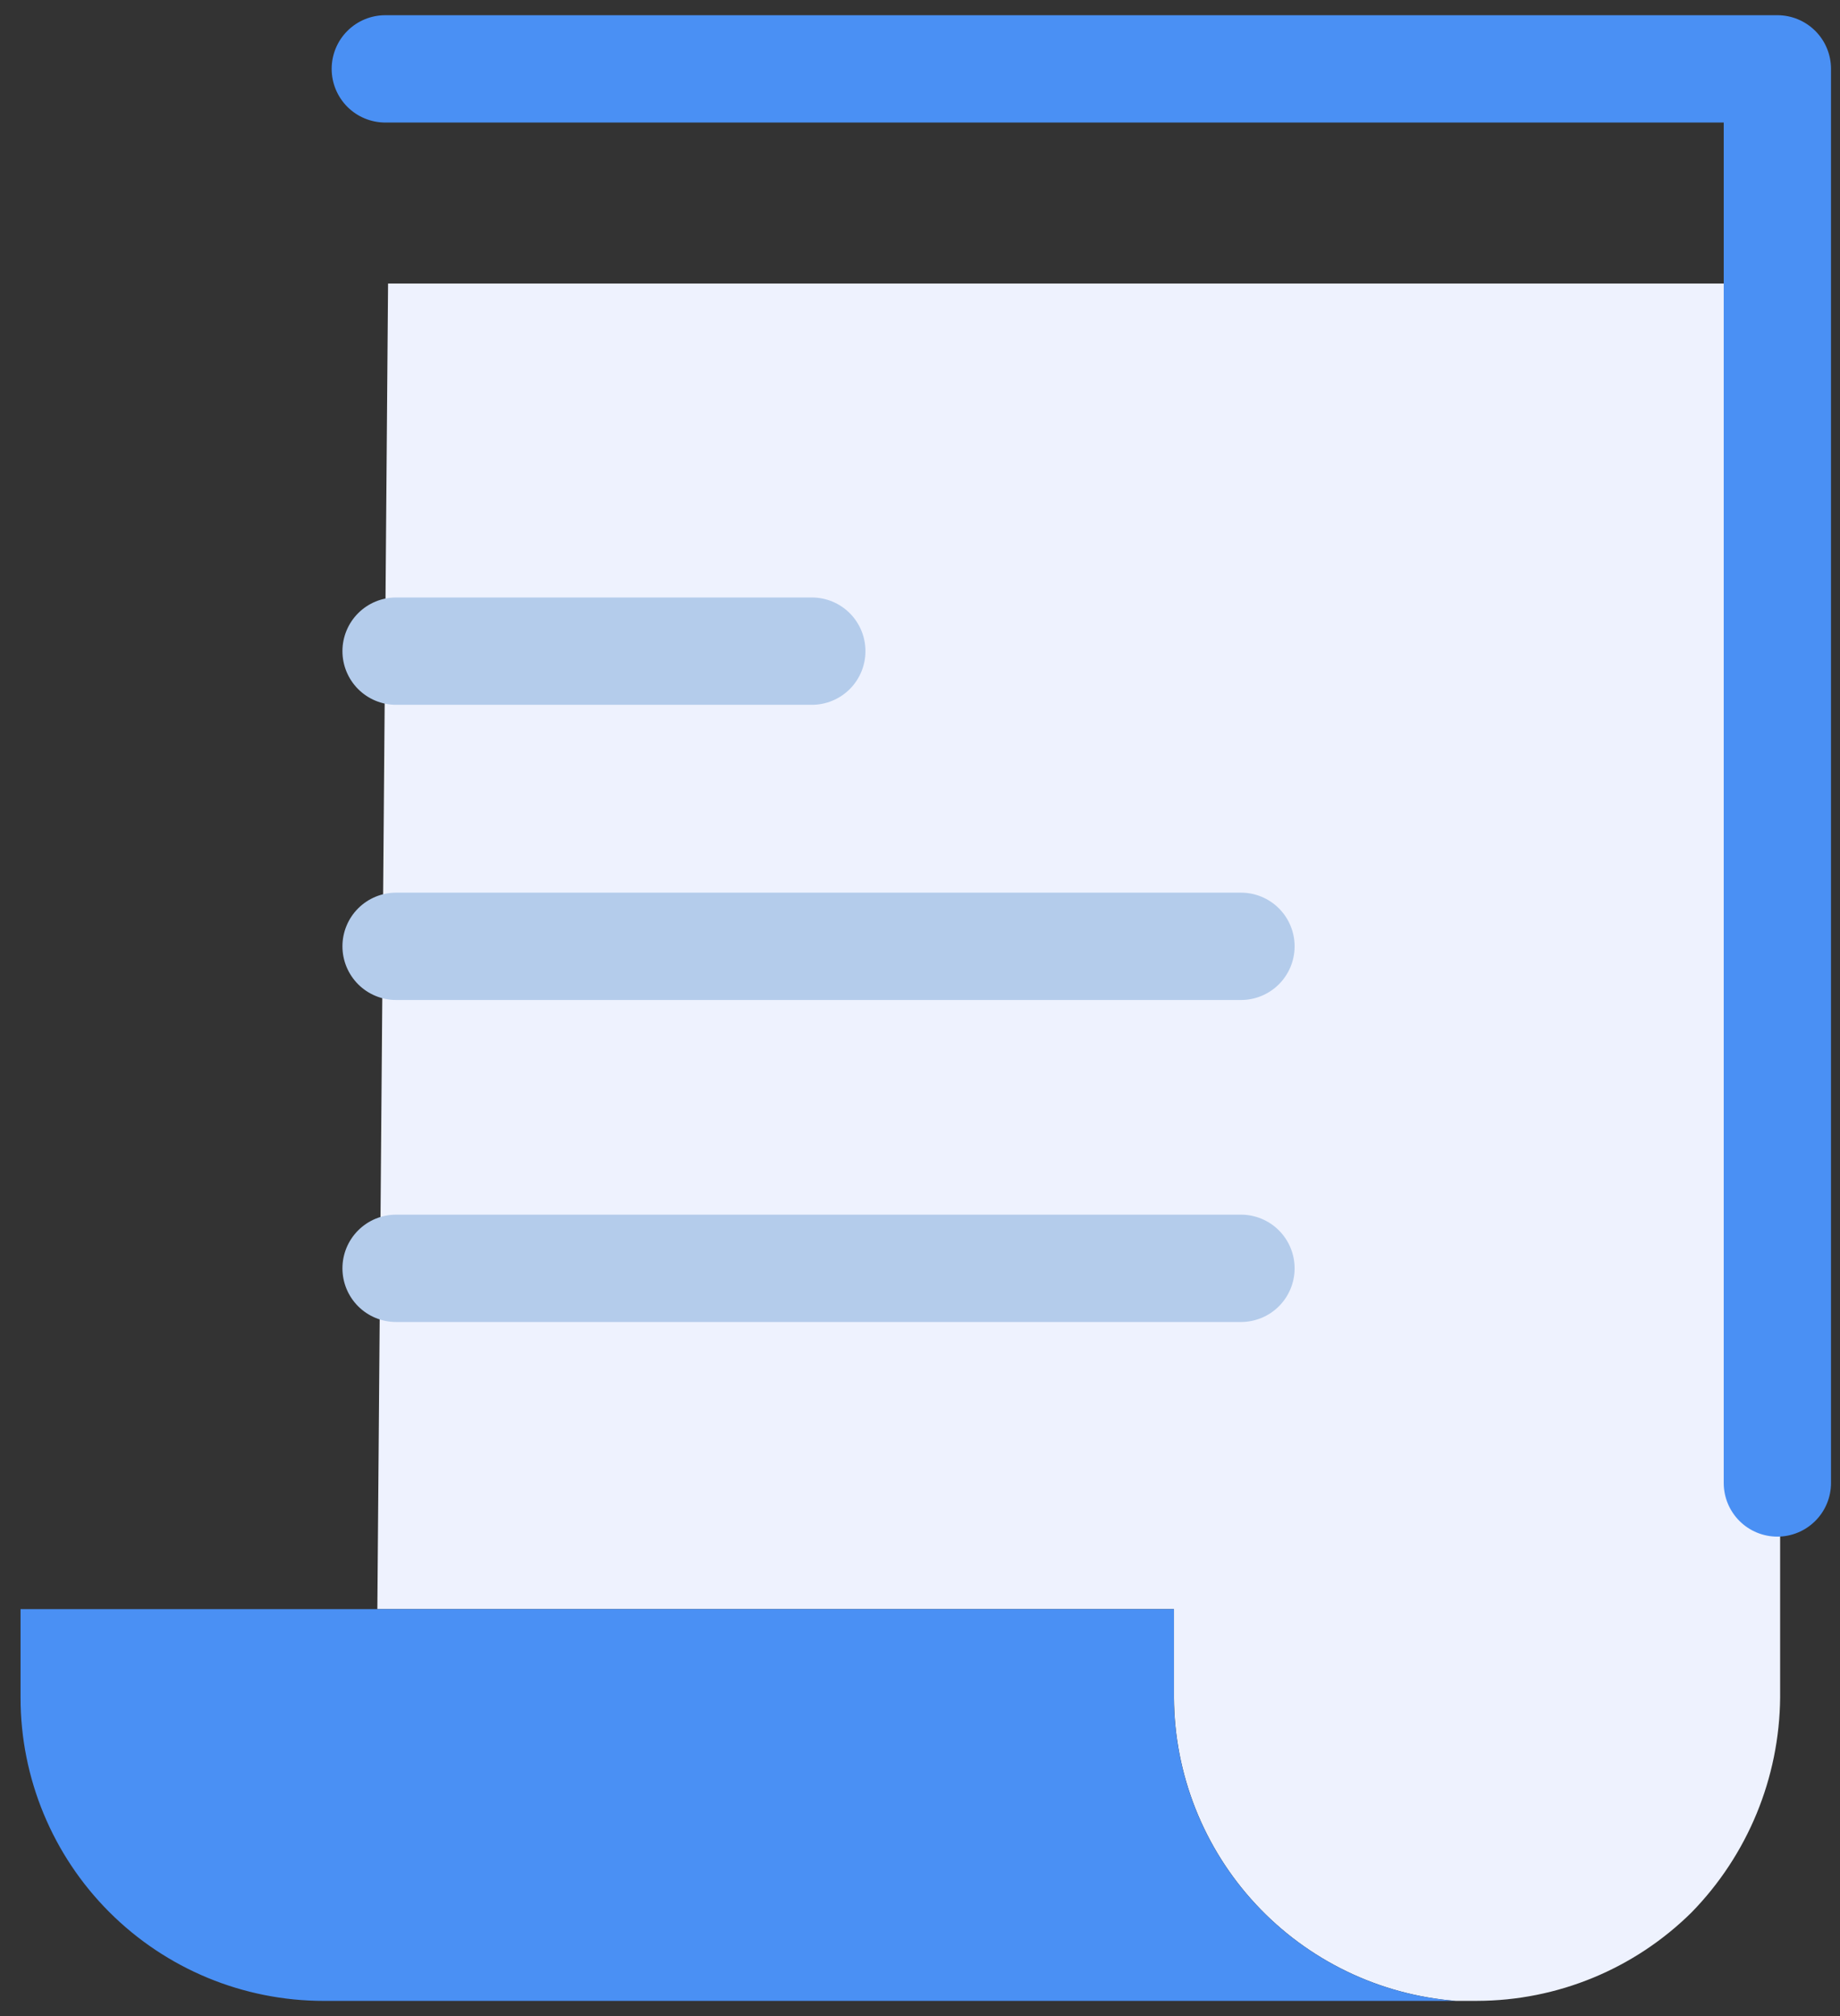
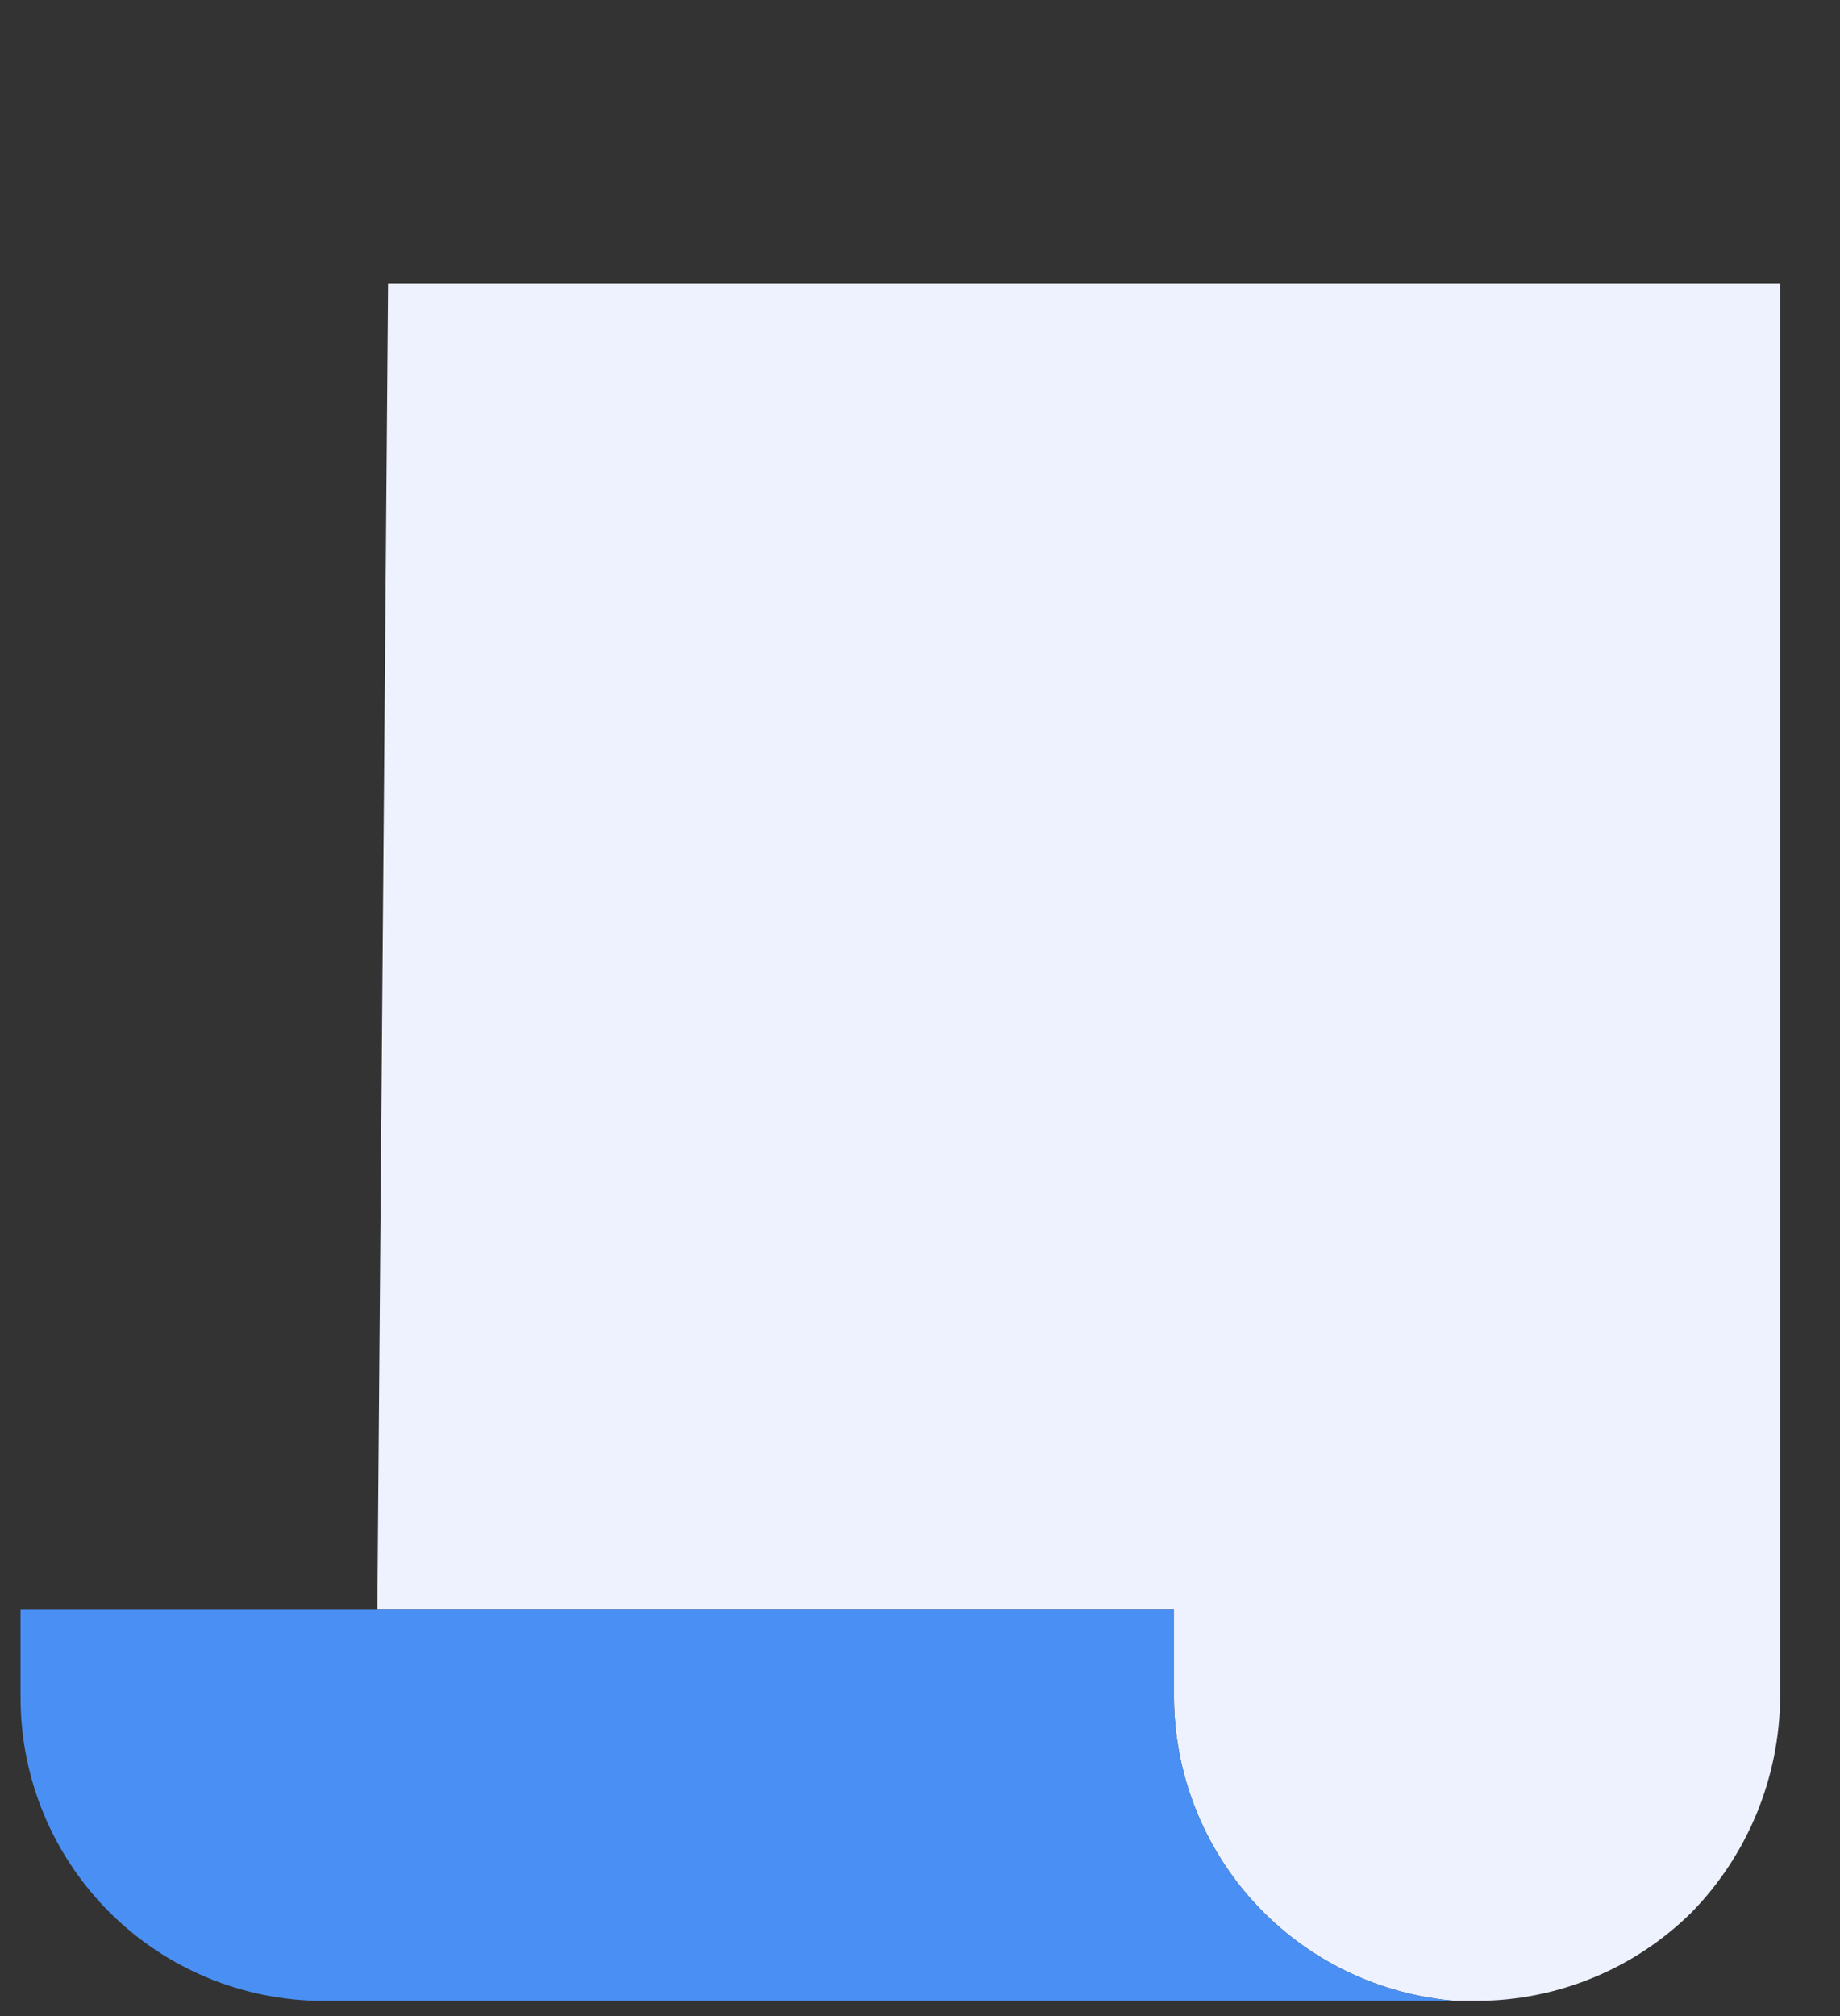
<svg xmlns="http://www.w3.org/2000/svg" width="84" height="92" viewBox="0 0 84 92" fill="none">
  <rect x="0" y="0" width="84" height="92" fill="#333333" stroke="none" />
  <path d="M81.267 12.939V77.47C81.234 81.134 79.787 84.644 77.227 87.266C74.619 89.848 71.1 91.299 67.431 91.306H66.451C62.964 91.03 59.708 89.455 57.327 86.893C54.946 84.33 53.614 80.967 53.594 77.47V73.429H17.227L17.716 12.939H81.267Z" fill="#EEF2FE" />
  <path d="M66.448 91.307H14.774C11.104 91.307 7.585 89.849 4.99 87.254C2.395 84.659 0.938 81.14 0.938 77.47V73.429H53.591V77.47C53.61 80.968 54.943 84.331 57.324 86.893C59.705 89.456 62.961 91.031 66.448 91.307Z" fill="#4A90F4" />
-   <path d="M37.061 32.163H18.082C17.432 32.163 16.809 31.905 16.35 31.446C15.891 30.986 15.633 30.364 15.633 29.714C15.633 29.065 15.891 28.442 16.35 27.982C16.809 27.523 17.432 27.265 18.082 27.265H37.061C37.711 27.265 38.334 27.523 38.793 27.982C39.252 28.442 39.51 29.065 39.51 29.714C39.51 30.364 39.252 30.986 38.793 31.446C38.334 31.905 37.711 32.163 37.061 32.163Z" fill="#B4CCEB" />
-   <path d="M56.653 45.633H18.082C17.432 45.633 16.809 45.375 16.35 44.916C15.891 44.456 15.633 43.833 15.633 43.184C15.633 42.534 15.891 41.911 16.35 41.452C16.809 40.993 17.432 40.735 18.082 40.735H56.653C57.303 40.735 57.926 40.993 58.385 41.452C58.844 41.911 59.102 42.534 59.102 43.184C59.102 43.833 58.844 44.456 58.385 44.916C57.926 45.375 57.303 45.633 56.653 45.633Z" fill="#B4CCEB" />
-   <path d="M56.653 60.327H18.082C17.432 60.327 16.809 60.069 16.35 59.61C15.891 59.151 15.633 58.528 15.633 57.878C15.633 57.229 15.891 56.606 16.35 56.147C16.809 55.687 17.432 55.429 18.082 55.429H56.653C57.303 55.429 57.926 55.687 58.385 56.147C58.844 56.606 59.102 57.229 59.102 57.878C59.102 58.528 58.844 59.151 58.385 59.61C57.926 60.069 57.303 60.327 56.653 60.327Z" fill="#B4CCEB" />
-   <path d="M81.141 70.122C80.491 70.122 79.868 69.864 79.409 69.405C78.95 68.946 78.692 68.323 78.692 67.673V5.592H17.59C16.94 5.592 16.317 5.334 15.858 4.875C15.399 4.415 15.141 3.792 15.141 3.143C15.141 2.493 15.399 1.87 15.858 1.411C16.317 0.952 16.94 0.694 17.59 0.694H81.141C81.79 0.694 82.413 0.952 82.872 1.411C83.332 1.87 83.59 2.493 83.59 3.143V67.673C83.59 68.323 83.332 68.946 82.872 69.405C82.413 69.864 81.79 70.122 81.141 70.122Z" fill="#4A90F4" />
</svg>